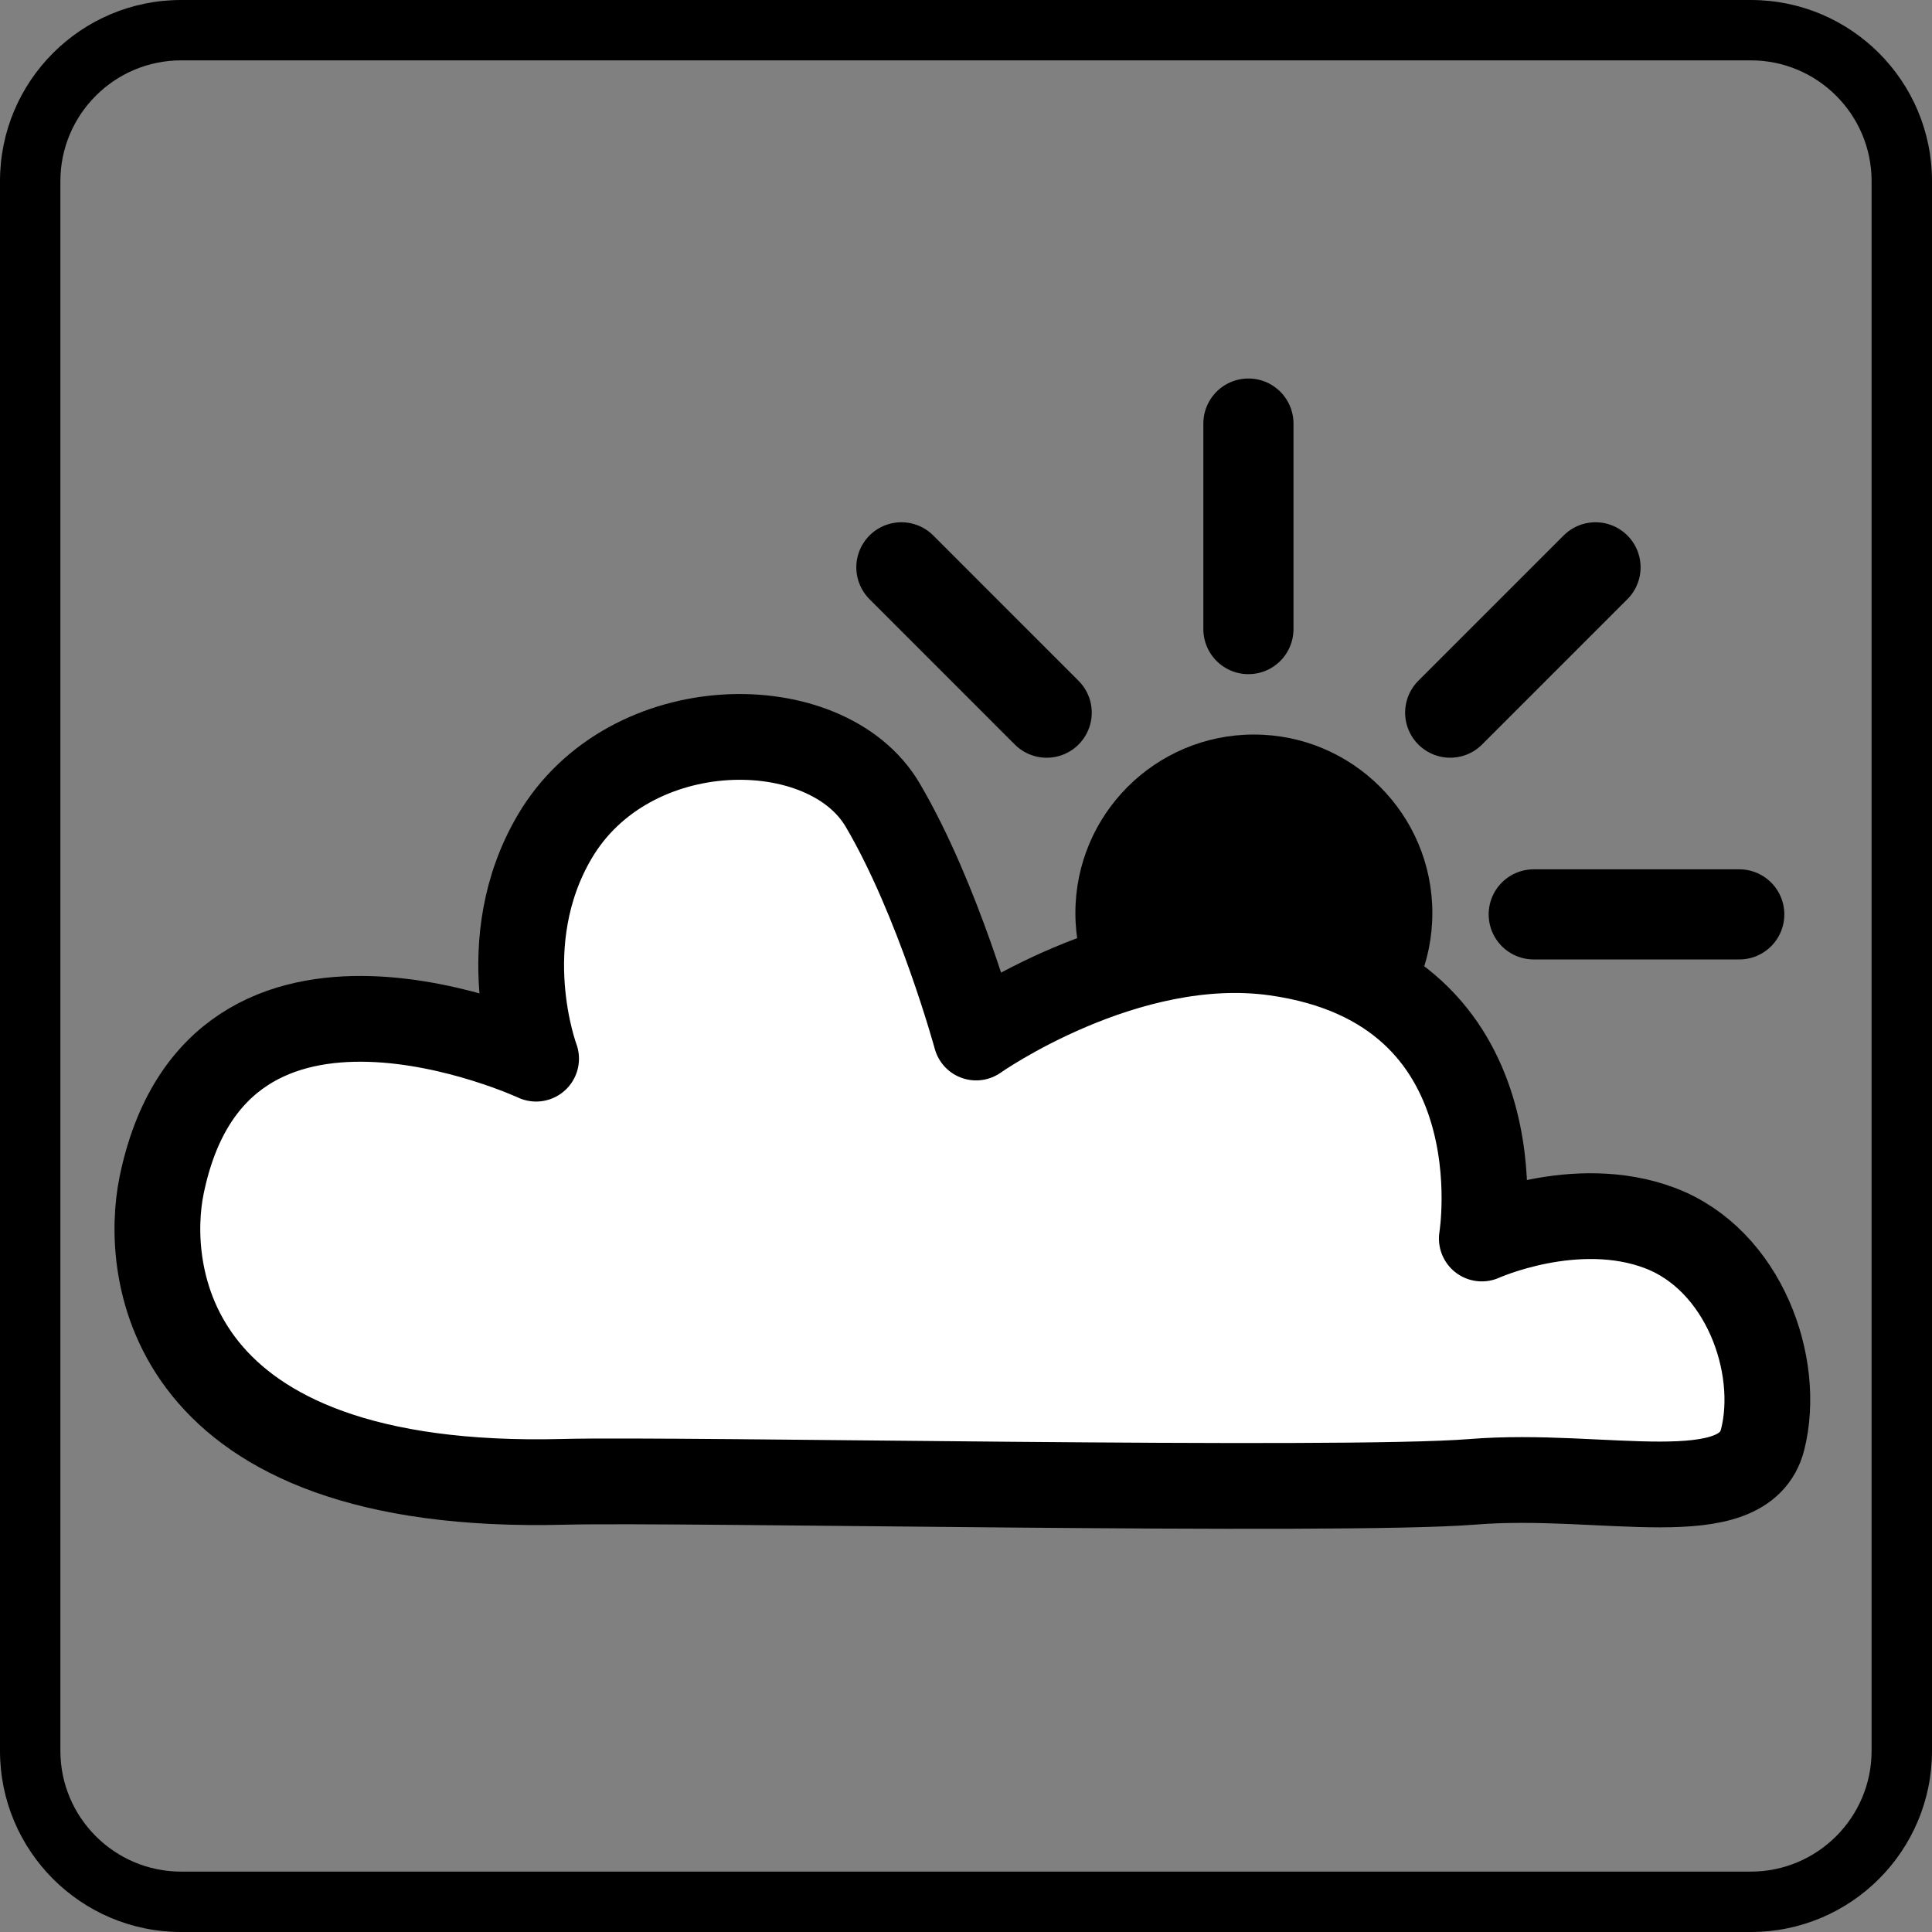
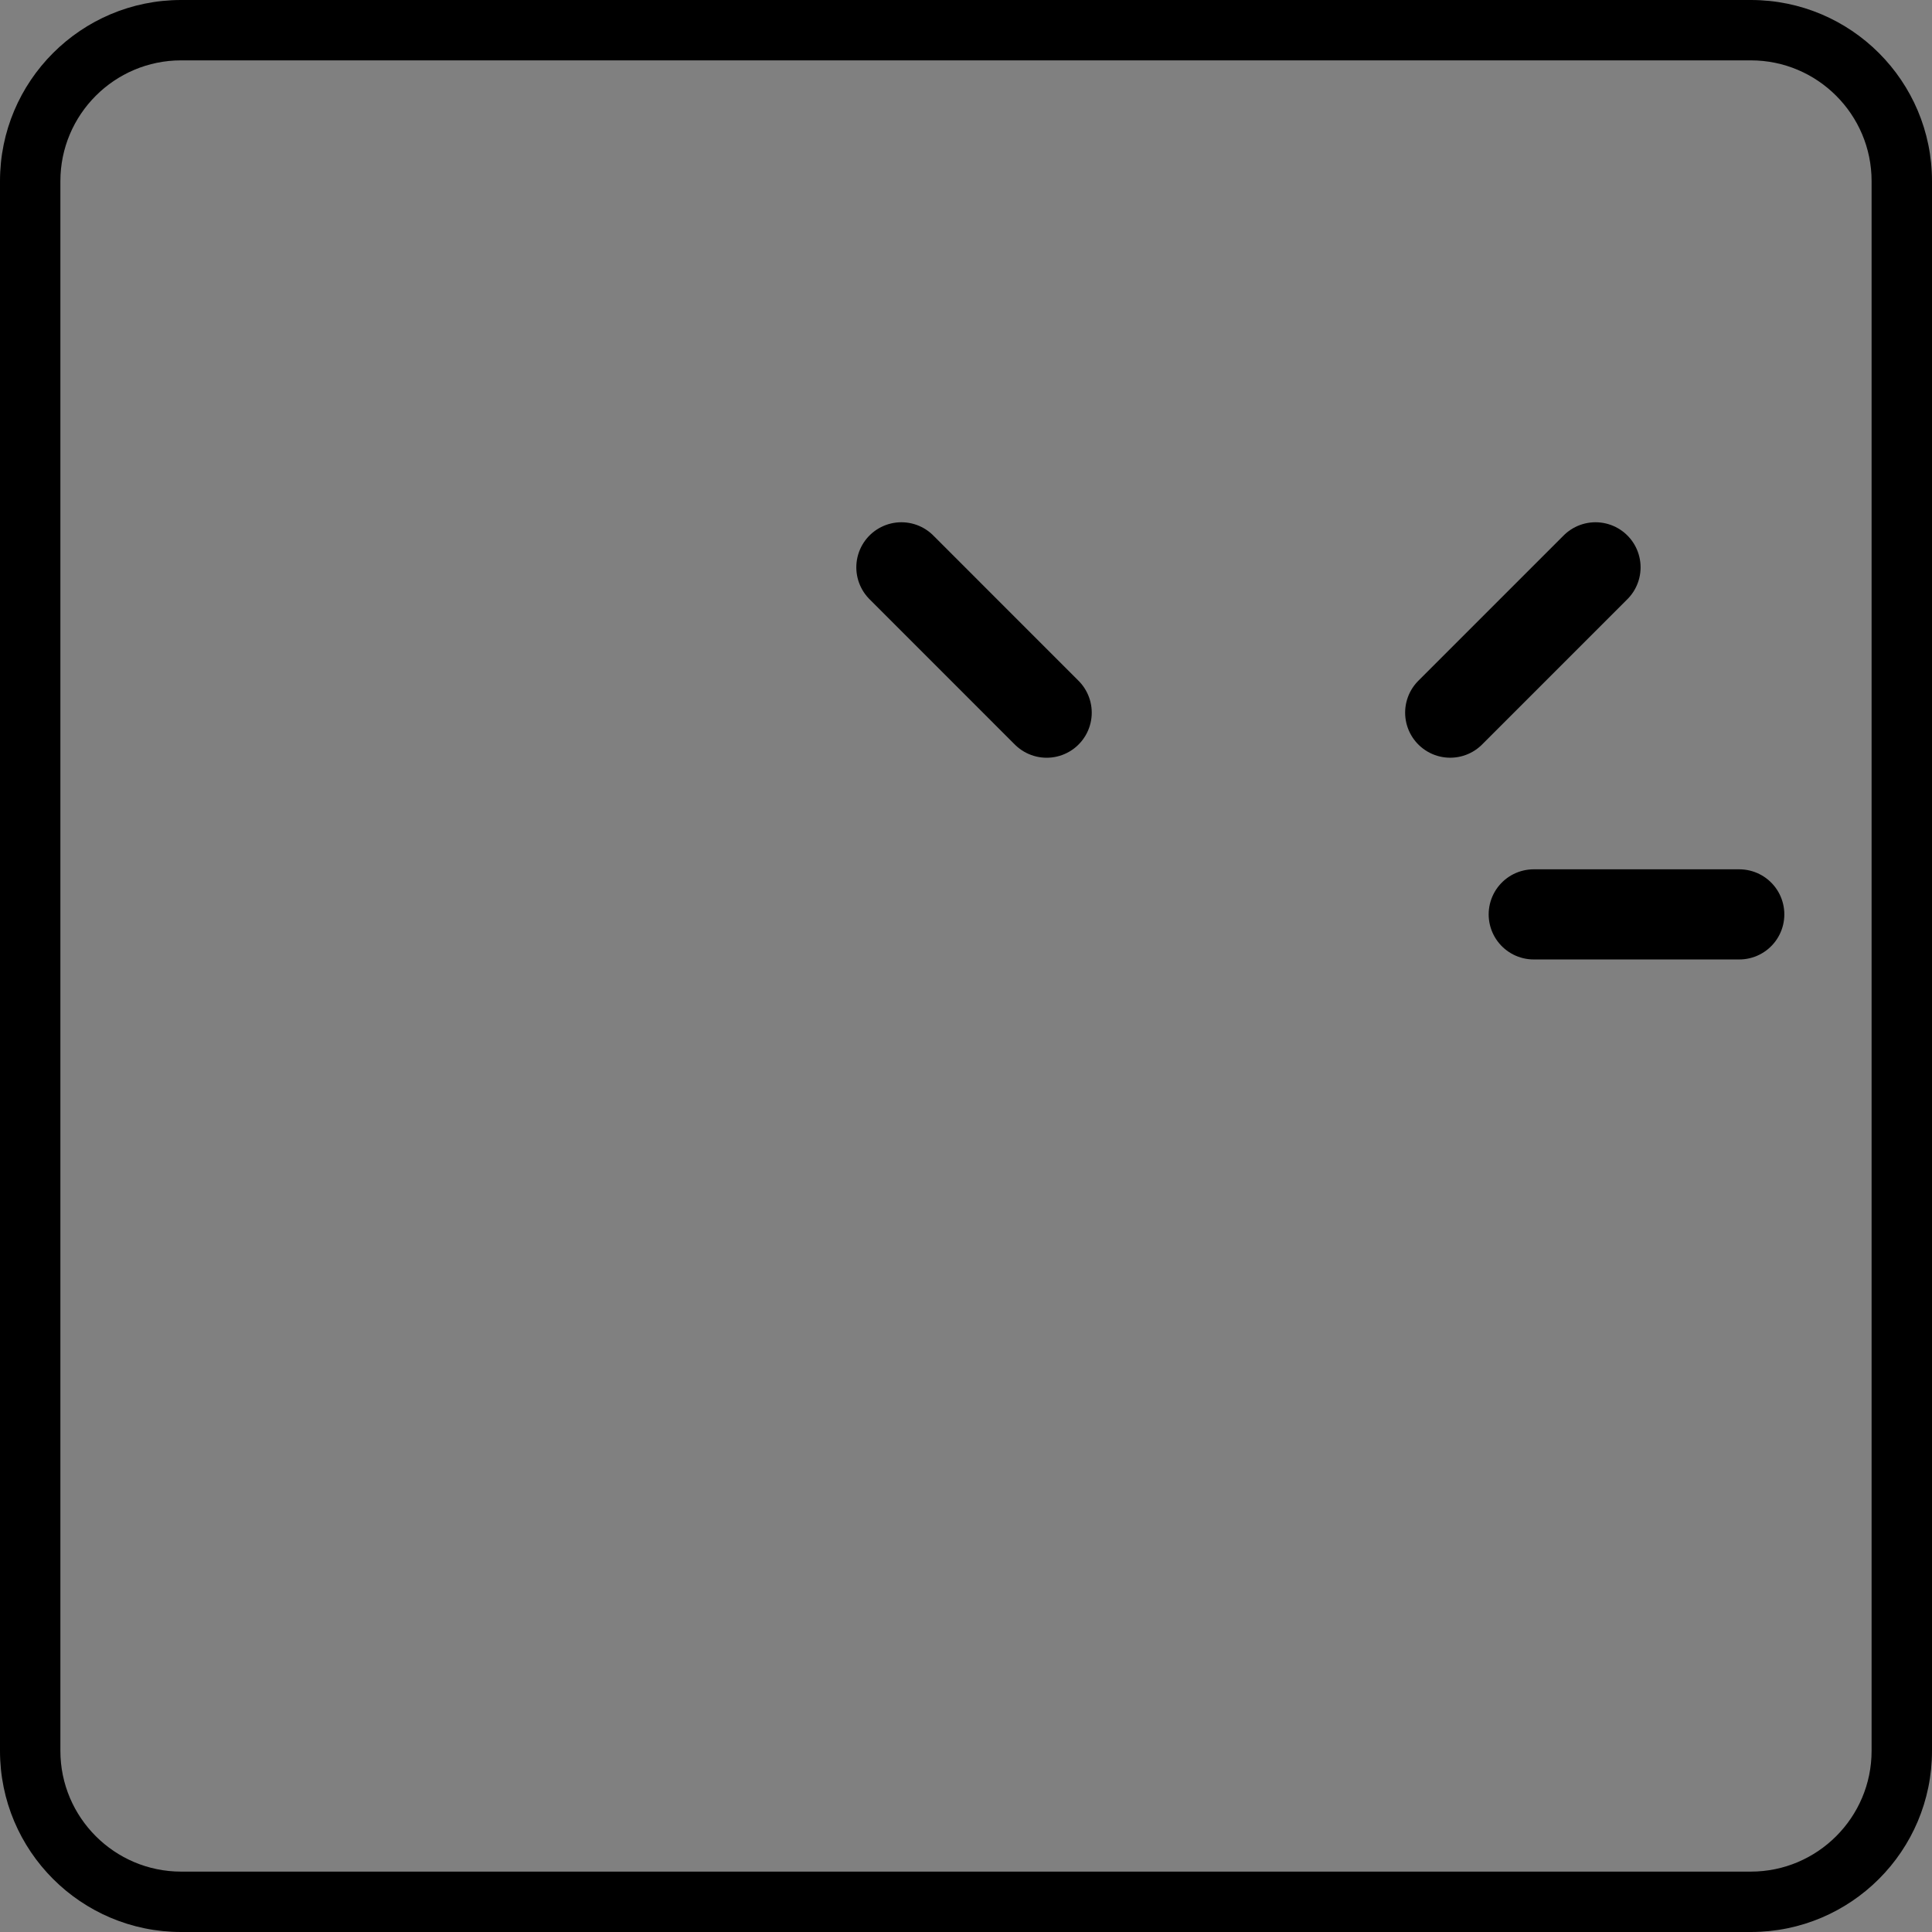
<svg xmlns="http://www.w3.org/2000/svg" version="1.1" id="Ebene_1" x="0px" y="0px" width="85.04px" height="85.04px" viewBox="0 0 85.04 85.04" enable-background="new 0 0 85.04 85.04" xml:space="preserve">
  <rect x="0" y="0" width="85.04" height="85.04" fill="#808080" stroke="none" />
  <g>
    <g>
-       <circle cx="55.191" cy="40.188" r="7.856" />
-       <line fill="none" stroke="#000000" stroke-width="3.968" stroke-linecap="round" stroke-miterlimit="10" x1="54.951" y1="27.69" x2="54.951" y2="18.644" />
      <line fill="none" stroke="#000000" stroke-width="3.968" stroke-linecap="round" stroke-miterlimit="10" x1="46.071" y1="31.369" x2="39.676" y2="24.972" />
      <line fill="none" stroke="#000000" stroke-width="3.968" stroke-linecap="round" stroke-miterlimit="10" x1="76.556" y1="40.248" x2="67.51" y2="40.248" />
      <line fill="none" stroke="#000000" stroke-width="3.968" stroke-linecap="round" stroke-miterlimit="10" x1="70.229" y1="24.972" x2="63.833" y2="31.368" />
    </g>
-     <path fill="#FFFFFF" stroke="#000000" stroke-width="3.775" stroke-linecap="round" stroke-linejoin="round" stroke-miterlimit="10" d="   M23.597,46.599c0,0-1.929-5.113,0.824-9.779c3.296-5.588,11.952-5.587,14.425-1.396c2.471,4.19,4.12,10.244,4.12,10.244   s6.595-4.657,13.188-3.725c10.912,1.541,9.07,12.572,9.07,12.572s4.12-1.862,7.828-0.466c3.71,1.396,5.356,6.055,4.534,9.312   c-0.824,3.262-7.007,1.397-12.776,1.864c-5.771,0.465-34.967-0.132-39.978,0C7.111,65.691,6.365,55.844,7.111,52.186   C9.584,40.079,23.597,46.599,23.597,46.599z" />
  </g>
  <g>
    <path d="M77.066,2.657c2.931,0,5.315,2.384,5.315,5.315v69.095c0,2.931-2.385,5.315-5.315,5.315H7.973   c-2.931,0-5.315-2.385-5.315-5.315V7.972c0-2.931,2.384-5.315,5.315-5.315H77.066 M77.066,0H7.973C3.569,0,0,3.569,0,7.972v69.095   c0,4.403,3.569,7.973,7.973,7.973h69.094c4.403,0,7.973-3.569,7.973-7.973V7.972C85.039,3.569,81.47,0,77.066,0L77.066,0z" />
  </g>
</svg>